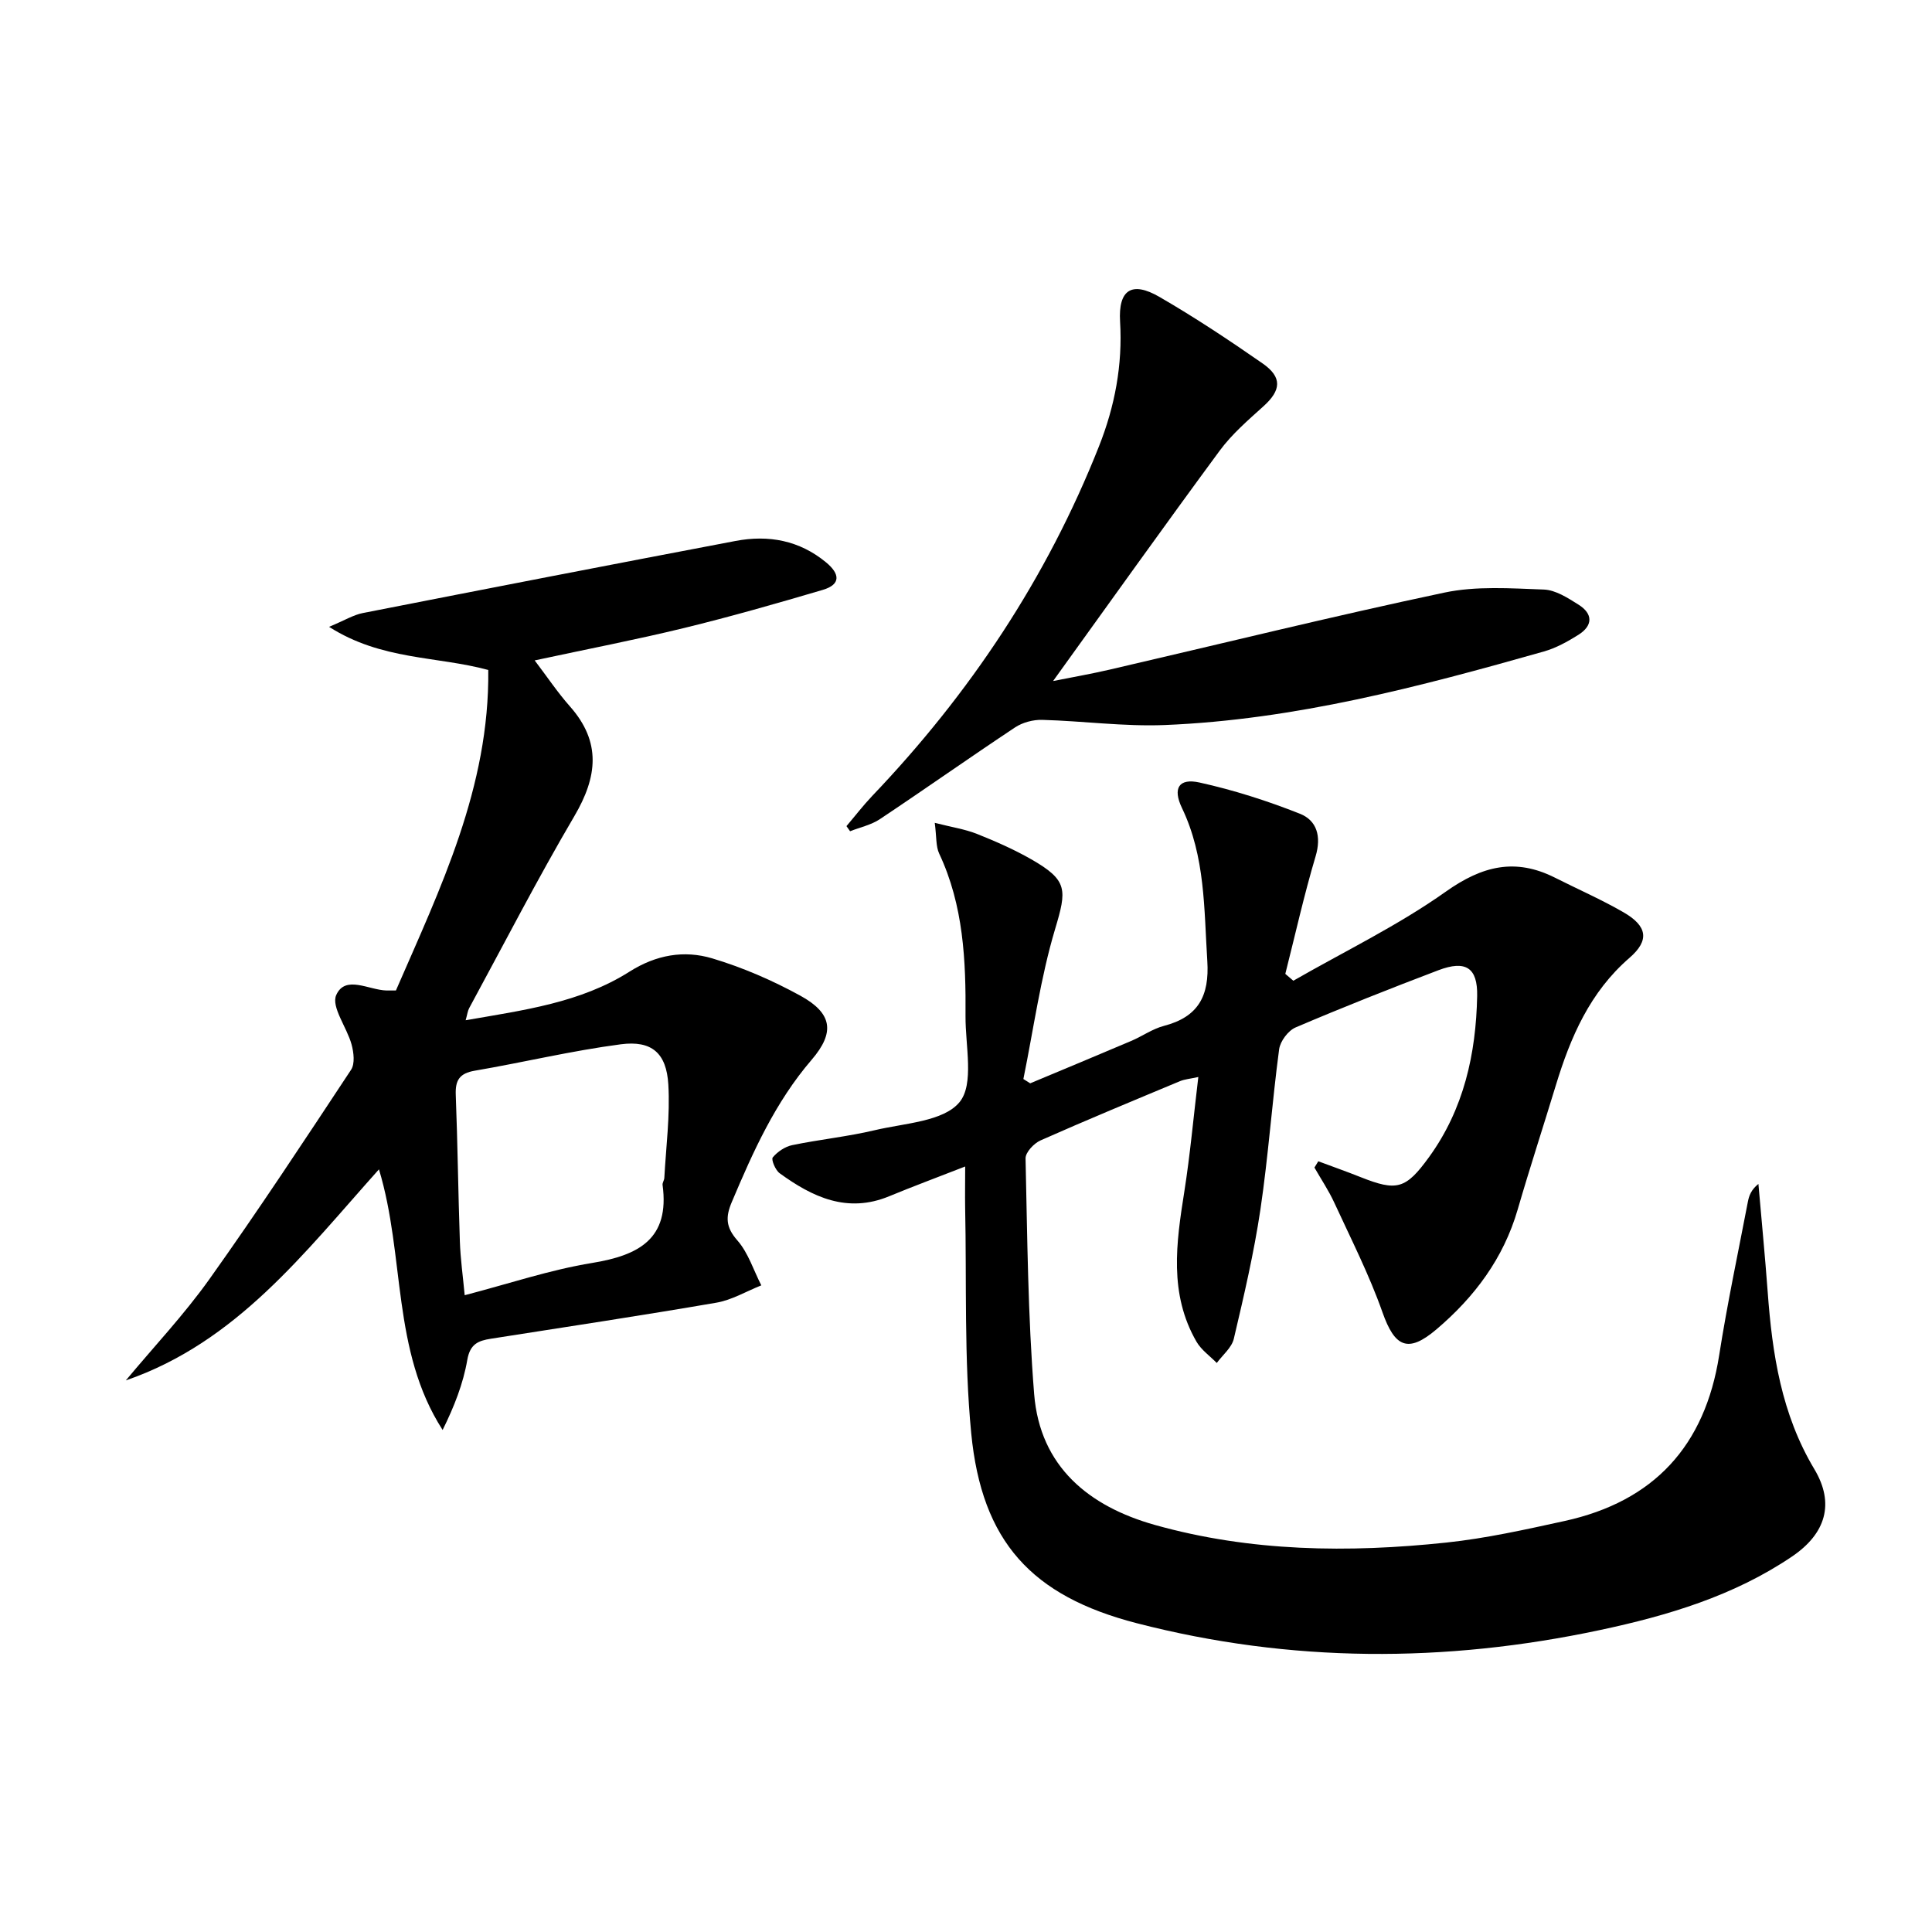
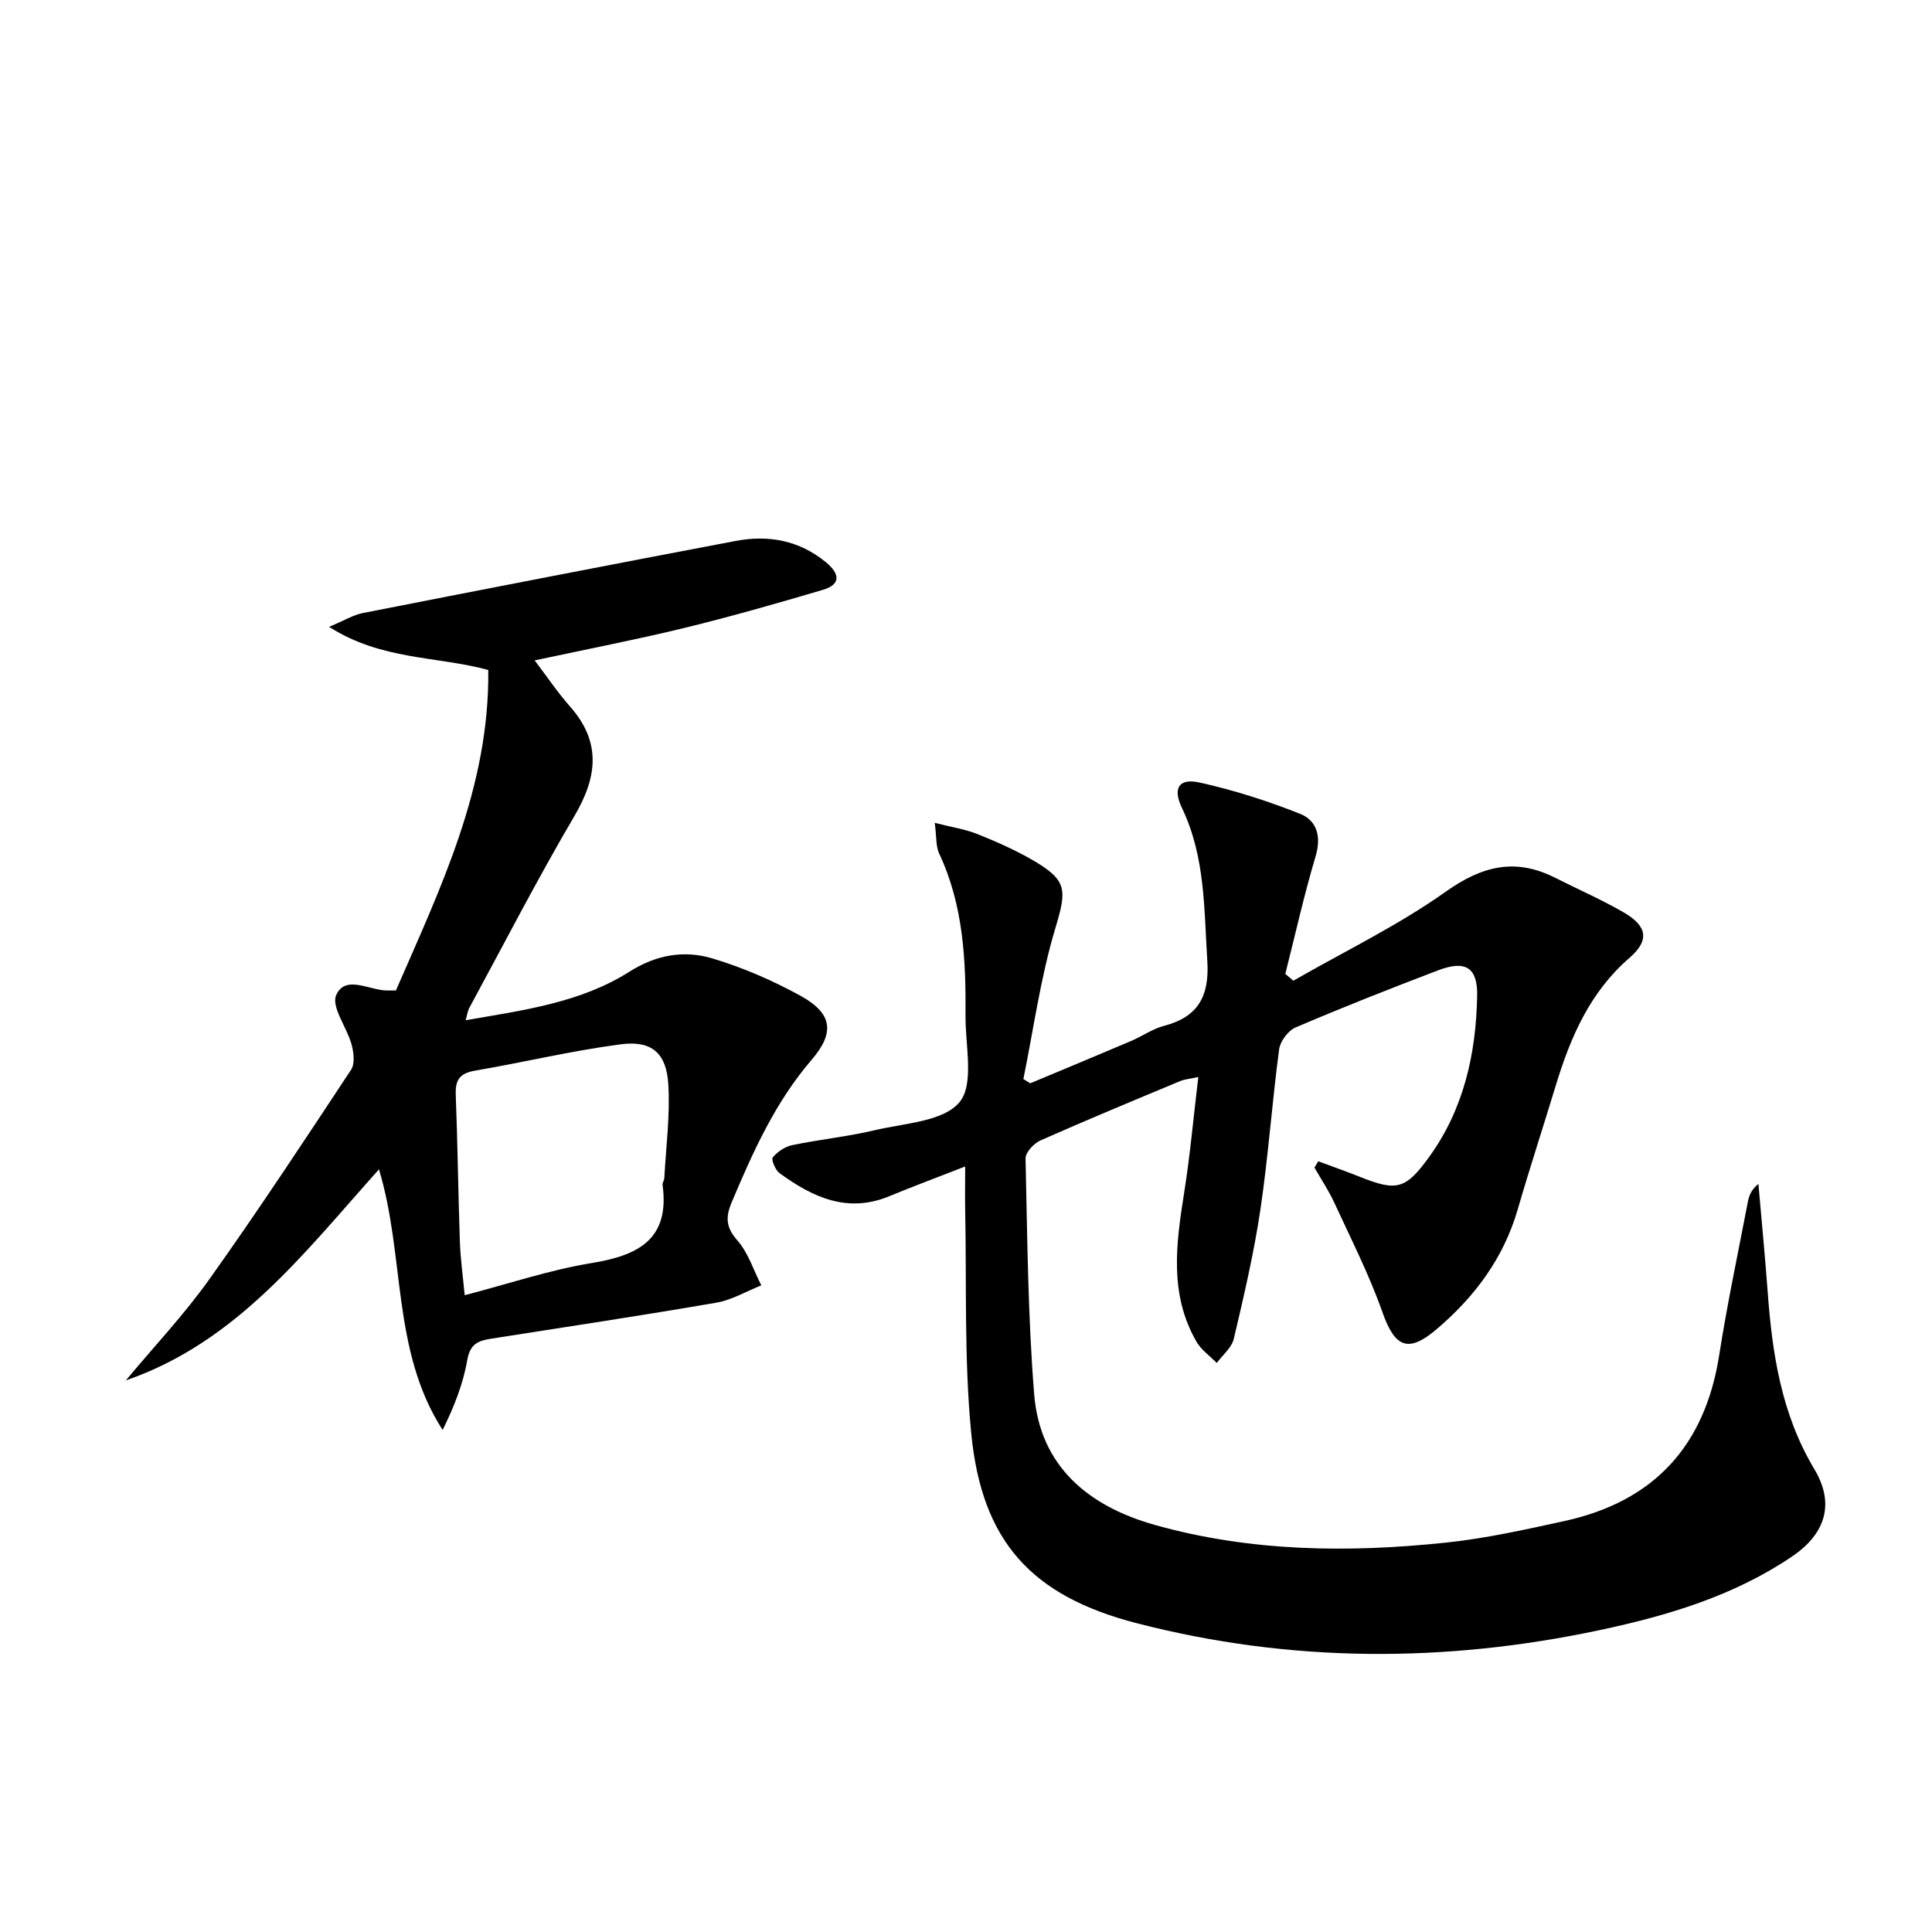
<svg xmlns="http://www.w3.org/2000/svg" enable-background="new 0 0 400 400" viewBox="0 0 400 400">
  <path d="m199.83 241.51c-5.89 2.3-10.85 4.14-15.73 6.16-8.68 3.59-15.88.18-22.69-4.77-.88-.64-1.78-2.83-1.42-3.27.97-1.17 2.53-2.23 4.02-2.54 5.68-1.18 11.49-1.76 17.13-3.1 6.12-1.45 14.18-1.77 17.51-5.79 3.09-3.73 1.21-11.7 1.25-17.81.09-11.51-.41-22.94-5.45-33.66-.71-1.51-.53-3.44-.92-6.37 3.52.9 6.23 1.3 8.71 2.28 3.84 1.53 7.67 3.21 11.26 5.26 7.63 4.37 7.39 6.29 4.93 14.51-3.01 10.08-4.44 20.64-6.55 30.99.47.3.94.59 1.41.89 6.97-2.92 13.95-5.81 20.9-8.77 2.29-.97 4.41-2.5 6.78-3.12 7.12-1.85 9.45-6.19 8.99-13.44-.69-10.77-.4-21.57-5.25-31.68-1.97-4.11-.62-6.21 3.63-5.27 7.07 1.56 14.04 3.79 20.78 6.46 3.53 1.39 4.49 4.7 3.26 8.82-2.39 8.02-4.21 16.21-6.27 24.34.55.47 1.11.95 1.66 1.42 10.58-6.08 21.68-11.43 31.59-18.46 7.54-5.34 14.38-7 22.57-2.88 4.74 2.39 9.63 4.53 14.22 7.18 4.91 2.84 5.41 5.79 1.22 9.42-8.2 7.1-12.21 16.41-15.25 26.39-2.61 8.58-5.4 17.11-7.9 25.72-2.94 10.12-8.94 18.12-16.82 24.81-5.9 5.01-8.63 3.69-11.18-3.55-2.74-7.77-6.51-15.17-9.97-22.68-1.16-2.52-2.73-4.85-4.11-7.27.27-.43.54-.86.8-1.3 2.91 1.09 5.85 2.12 8.73 3.27 7.53 2.99 9.36 2.53 14.2-4.14 7.2-9.94 9.72-21.36 9.96-33.34.12-5.89-2.38-7.48-8.01-5.35-9.93 3.77-19.81 7.68-29.58 11.85-1.54.66-3.18 2.85-3.41 4.52-1.47 11.03-2.24 22.15-3.87 33.15-1.34 9-3.42 17.91-5.51 26.78-.43 1.85-2.31 3.36-3.53 5.02-1.42-1.45-3.2-2.69-4.19-4.39-5.74-9.92-4.21-20.47-2.53-31.08 1.21-7.68 1.9-15.45 2.9-23.74-1.71.38-2.82.46-3.79.86-9.65 4.03-19.32 8.03-28.88 12.27-1.36.6-3.12 2.47-3.1 3.72.37 16.27.48 32.58 1.78 48.8 1.21 15.06 11.38 23.27 25.02 27.1 19.78 5.55 40.06 5.79 60.33 3.64 8.22-.87 16.36-2.69 24.45-4.46 18.51-4.05 29.09-15.54 32.03-34.34 1.67-10.65 3.92-21.22 5.95-31.81.24-1.24.69-2.45 2.17-3.64.64 7.44 1.37 14.88 1.92 22.34.94 12.84 2.84 25.32 9.66 36.71 4.25 7.1 2.39 13.34-4.62 18.09-12.05 8.16-25.77 12.25-39.79 15.23-32.03 6.82-64.07 6.79-95.87-1.42-21.77-5.62-32.1-16.88-34.28-39.34-1.5-15.52-.93-31.25-1.26-46.89-.04-2.48.01-4.95.01-8.33z" />
  <path d="m81.97 205.07c9.2-21.18 19.4-42.08 19.12-66.36-10.71-2.9-22.07-1.98-32.96-8.93 3.26-1.36 5.04-2.47 6.96-2.85 25.72-5.05 51.44-10.04 77.19-14.93 6.84-1.3 13.24-.13 18.77 4.45 2.78 2.3 3.15 4.54-.71 5.68-9.52 2.81-19.07 5.54-28.7 7.89-9.98 2.43-20.07 4.37-30.94 6.71 2.58 3.39 4.73 6.62 7.28 9.5 6.56 7.4 5.71 14.61.94 22.73-7.66 13.03-14.58 26.49-21.79 39.78-.3.56-.37 1.24-.72 2.49 12-2.09 23.75-3.61 33.92-10.06 5.53-3.5 11.3-4.49 17.13-2.75 6.29 1.88 12.47 4.56 18.23 7.72 6.61 3.63 7.26 7.56 2.34 13.29-7.52 8.75-12.11 19-16.52 29.44-1.31 3.08-1.26 5.2 1.15 7.94 2.26 2.57 3.35 6.17 4.96 9.31-3.1 1.23-6.1 3.04-9.32 3.59-15.52 2.67-31.1 5.02-46.67 7.46-2.62.41-4.31 1.09-4.88 4.37-.85 4.94-2.72 9.7-5.11 14.52-10.61-16.48-7.73-35.96-13.18-53.96-15.41 17.19-29.44 35.78-52.41 43.7 5.8-6.97 12.07-13.61 17.31-20.97 10.12-14.21 19.71-28.79 29.33-43.35.82-1.25.55-3.58.1-5.23-.96-3.54-4.26-7.78-3.18-10.23 1.87-4.23 6.78-1.03 10.42-.95.48.01.96 0 1.94 0zm14.24 63.09c9.11-2.37 17.63-5.25 26.39-6.68 9.66-1.58 16.09-4.98 14.58-16.15-.06-.45.33-.95.36-1.44.35-6.45 1.21-12.93.83-19.34-.38-6.52-3.42-9.18-9.84-8.34-10.15 1.33-20.15 3.74-30.25 5.47-3.14.54-4.04 1.97-3.92 4.99.39 10.11.5 20.23.85 30.34.12 3.61.63 7.19 1 11.15z" />
-   <path d="m175.25 171.04c1.78-2.09 3.45-4.27 5.34-6.26 20.21-21.17 36.15-45.1 46.94-72.37 3.28-8.28 4.91-16.84 4.37-25.83-.39-6.58 2.41-8.43 8.13-5.12 7.33 4.24 14.41 8.94 21.37 13.78 4.13 2.87 3.85 5.57.19 8.87-3.19 2.88-6.53 5.76-9.06 9.19-11.53 15.64-22.81 31.48-34.5 47.7 3.92-.78 7.81-1.46 11.66-2.35 23.1-5.35 46.12-11.04 69.31-15.95 6.64-1.41 13.76-.89 20.64-.64 2.44.09 4.97 1.74 7.18 3.13 3.01 1.89 3 4.34-.04 6.25-2.23 1.4-4.63 2.73-7.13 3.44-25.74 7.3-51.61 14.14-78.51 15.23-8.43.34-16.91-.84-25.37-1.07-1.87-.05-4.06.53-5.61 1.56-9.39 6.23-18.6 12.74-27.98 18.99-1.81 1.21-4.11 1.69-6.18 2.51-.24-.35-.49-.7-.75-1.06z" />
</svg>